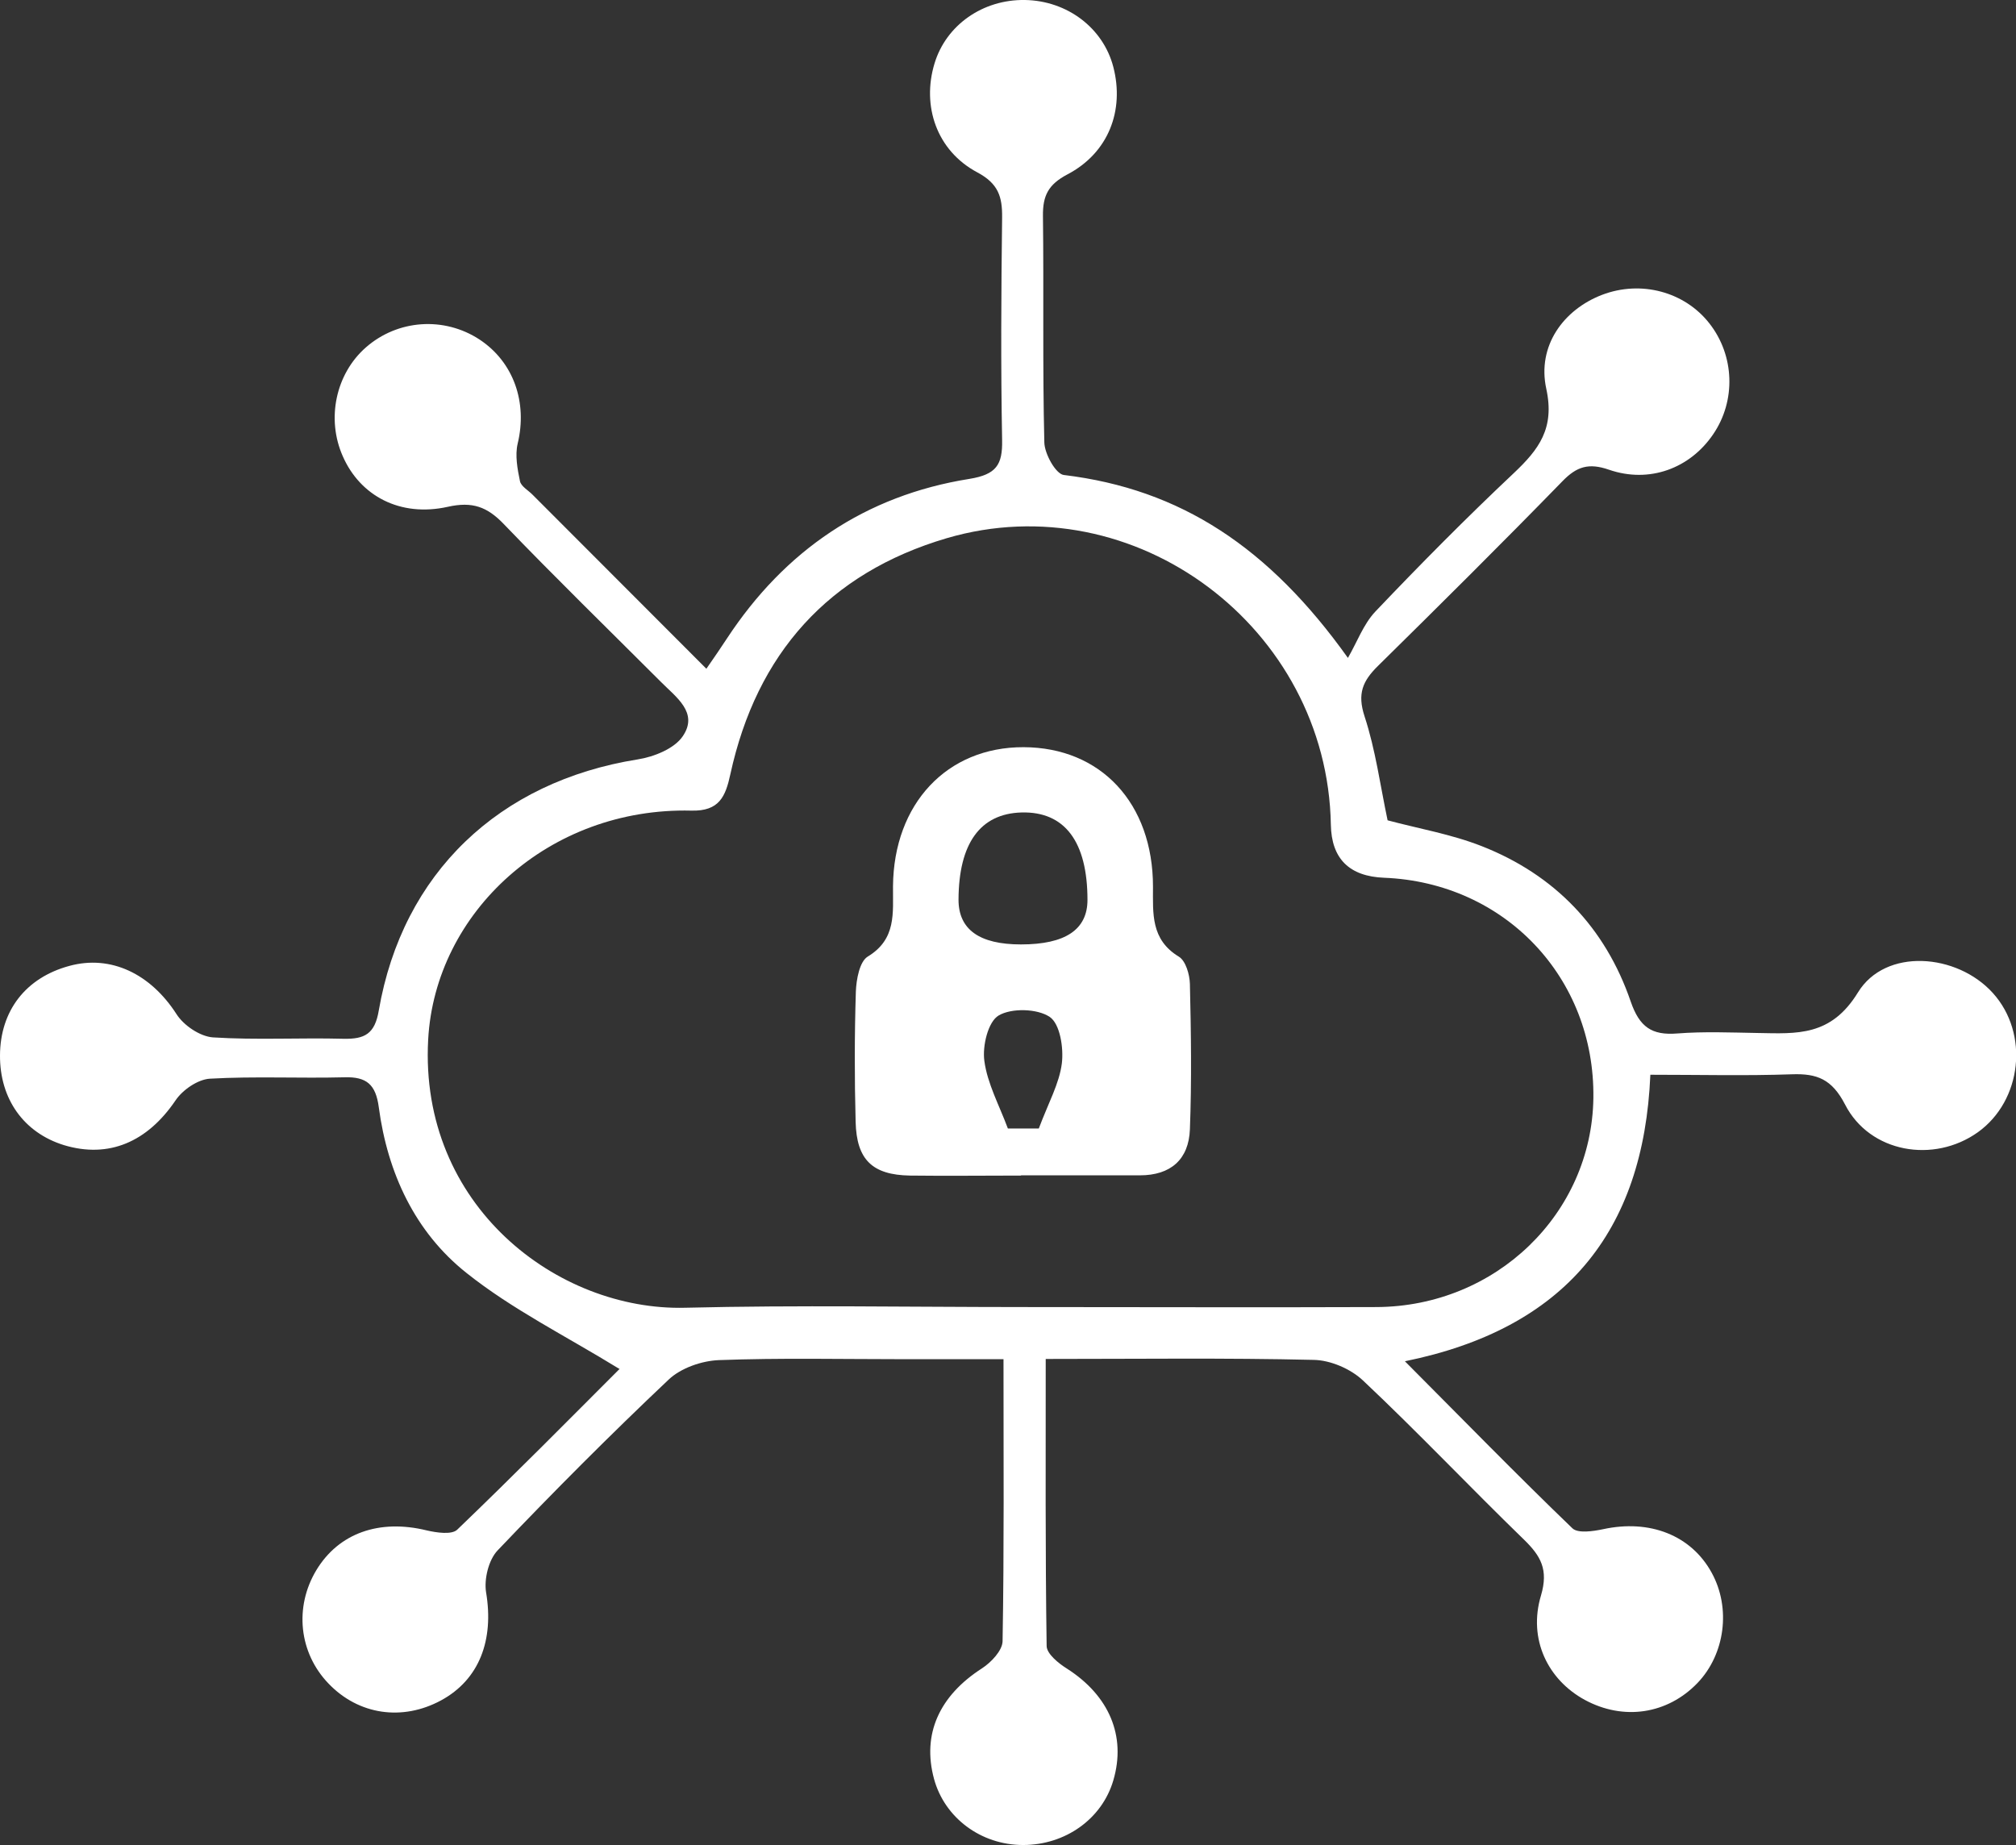
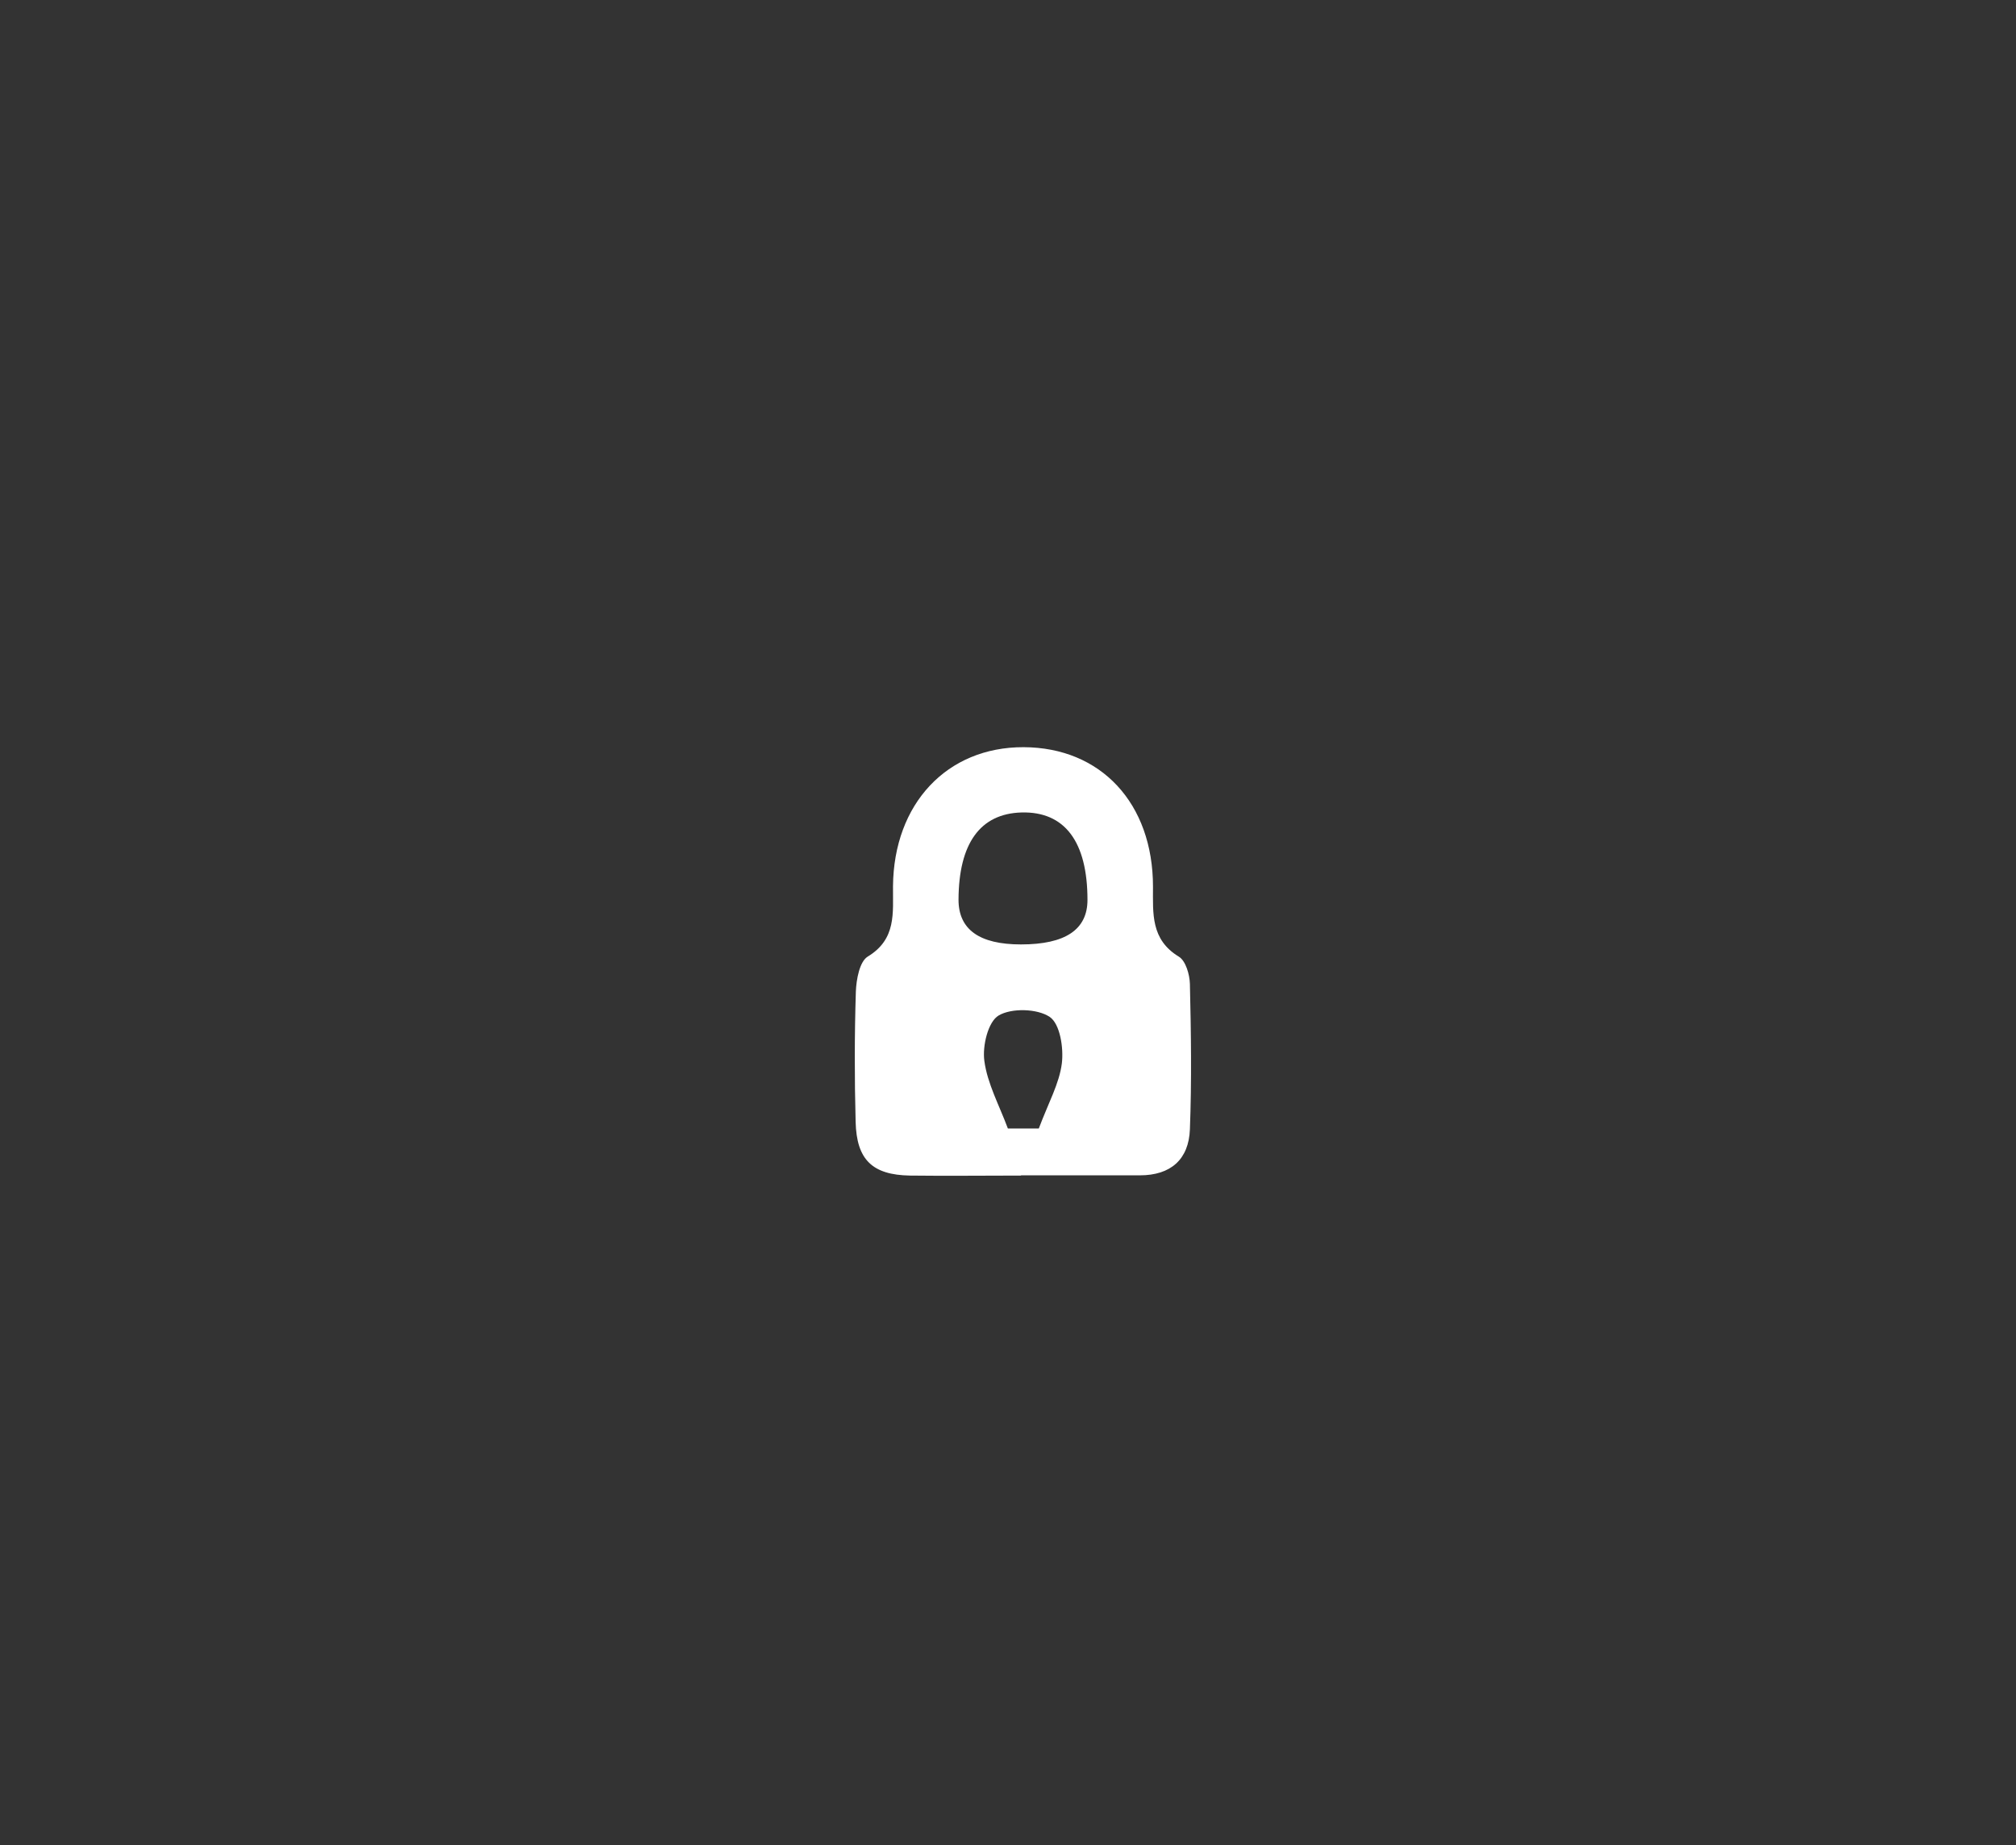
<svg xmlns="http://www.w3.org/2000/svg" id="Capa_2" data-name="Capa 2" viewBox="0 0 87.39 79.98">
  <rect x="0" y="0" width="87.39" height="79.98" fill="#333333" stroke="none" />
  <defs>
    <style>
      .cls-1 {
        fill: #fff;
      }
    </style>
  </defs>
  <g id="Layer_1" data-name="Layer 1">
    <g id="pjFgvy.tif">
      <g>
-         <path class="cls-1" d="m26.83,59.33c-2.31-1.42-4.63-2.57-6.61-4.15-2.23-1.77-3.42-4.33-3.8-7.18-.13-.99-.53-1.33-1.49-1.3-1.94.05-3.89-.05-5.83.06-.52.03-1.18.48-1.49.94-1.22,1.8-2.89,2.53-4.84,1.94C1.03,49.1-.01,47.64,0,45.75c.01-1.94,1.12-3.37,3.01-3.88,1.8-.49,3.52.35,4.64,2.09.31.49,1.02.97,1.58,1.01,1.88.12,3.77.01,5.66.06.92.02,1.36-.21,1.53-1.23,1.03-5.95,5.21-9.92,11.22-10.88.71-.11,1.6-.47,1.96-1.01.69-1.02-.3-1.69-.95-2.35-2.28-2.28-4.58-4.52-6.81-6.84-.72-.75-1.36-.99-2.43-.75-2.07.46-3.8-.48-4.55-2.19-.72-1.62-.31-3.57,1-4.72,1.38-1.21,3.39-1.35,4.93-.34,1.48.98,2.08,2.73,1.65,4.51-.12.51-.01,1.1.1,1.63.05.23.37.4.56.6,2.47,2.47,4.93,4.94,7.52,7.53.36-.52.63-.91.89-1.31,2.51-3.82,6-6.2,10.51-6.92,1.17-.19,1.44-.61,1.42-1.68-.06-3.22-.04-6.44,0-9.65.01-.9-.16-1.47-1.08-1.96-1.76-.94-2.41-2.88-1.85-4.72C41.01,1.09,42.6-.03,44.43,0c1.83.03,3.39,1.21,3.83,2.9.49,1.89-.21,3.73-1.99,4.66-.83.44-1.07.92-1.06,1.8.04,3.27-.02,6.55.06,9.82.01.49.49,1.36.84,1.41,5.08.61,8.91,3.15,12.32,7.93.39-.67.67-1.46,1.19-2.01,1.95-2.05,3.94-4.06,6-6,1.09-1.03,1.78-1.94,1.41-3.65-.41-1.87.75-3.44,2.42-4.08,1.68-.64,3.57-.14,4.65,1.24,1.09,1.39,1.16,3.35.16,4.81-1,1.47-2.76,2.14-4.52,1.53-.87-.3-1.39-.14-2.01.5-2.63,2.7-5.31,5.36-8,8.01-.66.65-.9,1.2-.58,2.18.48,1.46.68,3,1,4.51,1.34.36,2.76.6,4.08,1.12,3.16,1.24,5.36,3.53,6.46,6.74.38,1.1.91,1.47,2.02,1.38,1.16-.09,2.33-.04,3.5-.02,1.69.03,3.16.15,4.33-1.76,1.19-1.94,4.29-1.7,5.85.03,1.58,1.75,1.26,4.66-.65,6.03-1.92,1.37-4.69.89-5.76-1.2-.57-1.1-1.21-1.35-2.31-1.31-1.99.07-3.99.02-6.13.02-.29,6.83-3.71,11.01-10.64,12.42,2.51,2.52,4.85,4.92,7.26,7.24.24.23.9.13,1.33.04,2.02-.44,3.82.26,4.71,1.89.84,1.53.58,3.53-.62,4.78-1.3,1.35-3.2,1.64-4.88.73-1.6-.87-2.47-2.63-1.9-4.53.33-1.12-.01-1.71-.74-2.42-2.35-2.28-4.6-4.66-6.98-6.9-.53-.5-1.41-.88-2.14-.89-3.81-.09-7.63-.04-11.61-.04,0,4.27-.02,8.35.04,12.44,0,.34.52.76.89.99,1.81,1.16,2.57,2.91,2,4.84-.49,1.67-2.08,2.8-3.91,2.8-1.83,0-3.4-1.18-3.86-2.86-.53-1.95.23-3.61,2.08-4.8.4-.26.88-.77.89-1.17.07-3.99.04-7.98.04-12.23-1.51,0-2.93,0-4.35,0-2.66,0-5.33-.06-7.99.04-.74.03-1.64.34-2.17.84-2.54,2.4-5.01,4.88-7.42,7.41-.39.41-.59,1.24-.5,1.81.35,2.07-.29,3.79-1.95,4.69-1.68.91-3.58.63-4.88-.73-1.28-1.33-1.49-3.31-.53-4.91.97-1.61,2.73-2.23,4.78-1.73.43.1,1.09.2,1.33-.03,2.46-2.36,4.86-4.79,7.04-6.97Zm17.53-2.67c5.11,0,10.21.02,15.32,0,5.17-.03,9.32-4.05,9.39-9.06.07-5.22-3.84-9.34-9.07-9.55q-2.27-.09-2.31-2.3c-.15-8.54-8.5-14.81-16.65-12.42-5.12,1.51-8.24,5-9.38,10.23-.21.97-.48,1.61-1.69,1.58-6.17-.15-11.11,4.4-11.41,9.93-.39,7.19,5.6,11.76,11.14,11.62,4.88-.12,9.77-.03,14.65-.03Z" />
-         <path class="cls-1" d="m44.26,50.96c-1.61,0-3.21.02-4.82,0-1.62-.03-2.31-.68-2.35-2.33-.05-1.88-.05-3.77.01-5.65.02-.52.16-1.29.51-1.51,1.26-.76,1.09-1.9,1.1-3.05.03-3.58,2.34-6.04,5.66-6.03,3.35.01,5.61,2.43,5.61,6.05,0,1.16-.1,2.29,1.12,3.03.3.18.47.78.48,1.18.05,2.1.08,4.21,0,6.31-.05,1.3-.83,1.99-2.17,1.99-1.72,0-3.44,0-5.15,0Zm0-10.02q2.88,0,2.88-1.93c0-2.53-.99-3.84-2.86-3.79-1.79.05-2.72,1.34-2.73,3.78q0,1.94,2.71,1.94Zm.77,7.98c.42-1.12.89-1.95,1-2.83.08-.67-.08-1.71-.53-2.01-.54-.36-1.65-.39-2.21-.06-.46.27-.71,1.32-.62,1.97.13.98.64,1.91,1.02,2.93h1.34Z" />
+         <path class="cls-1" d="m44.26,50.96c-1.61,0-3.21.02-4.82,0-1.62-.03-2.31-.68-2.35-2.33-.05-1.88-.05-3.77.01-5.65.02-.52.16-1.29.51-1.51,1.26-.76,1.09-1.9,1.1-3.05.03-3.58,2.34-6.04,5.66-6.03,3.35.01,5.61,2.43,5.61,6.05,0,1.16-.1,2.29,1.12,3.03.3.18.47.78.48,1.18.05,2.1.08,4.21,0,6.31-.05,1.3-.83,1.99-2.17,1.99-1.72,0-3.44,0-5.15,0Zm0-10.02q2.88,0,2.88-1.93c0-2.53-.99-3.84-2.86-3.79-1.79.05-2.72,1.34-2.73,3.78q0,1.94,2.71,1.94Zm.77,7.98c.42-1.12.89-1.95,1-2.83.08-.67-.08-1.71-.53-2.01-.54-.36-1.65-.39-2.21-.06-.46.27-.71,1.32-.62,1.97.13.98.64,1.91,1.02,2.93Z" />
      </g>
    </g>
  </g>
</svg>